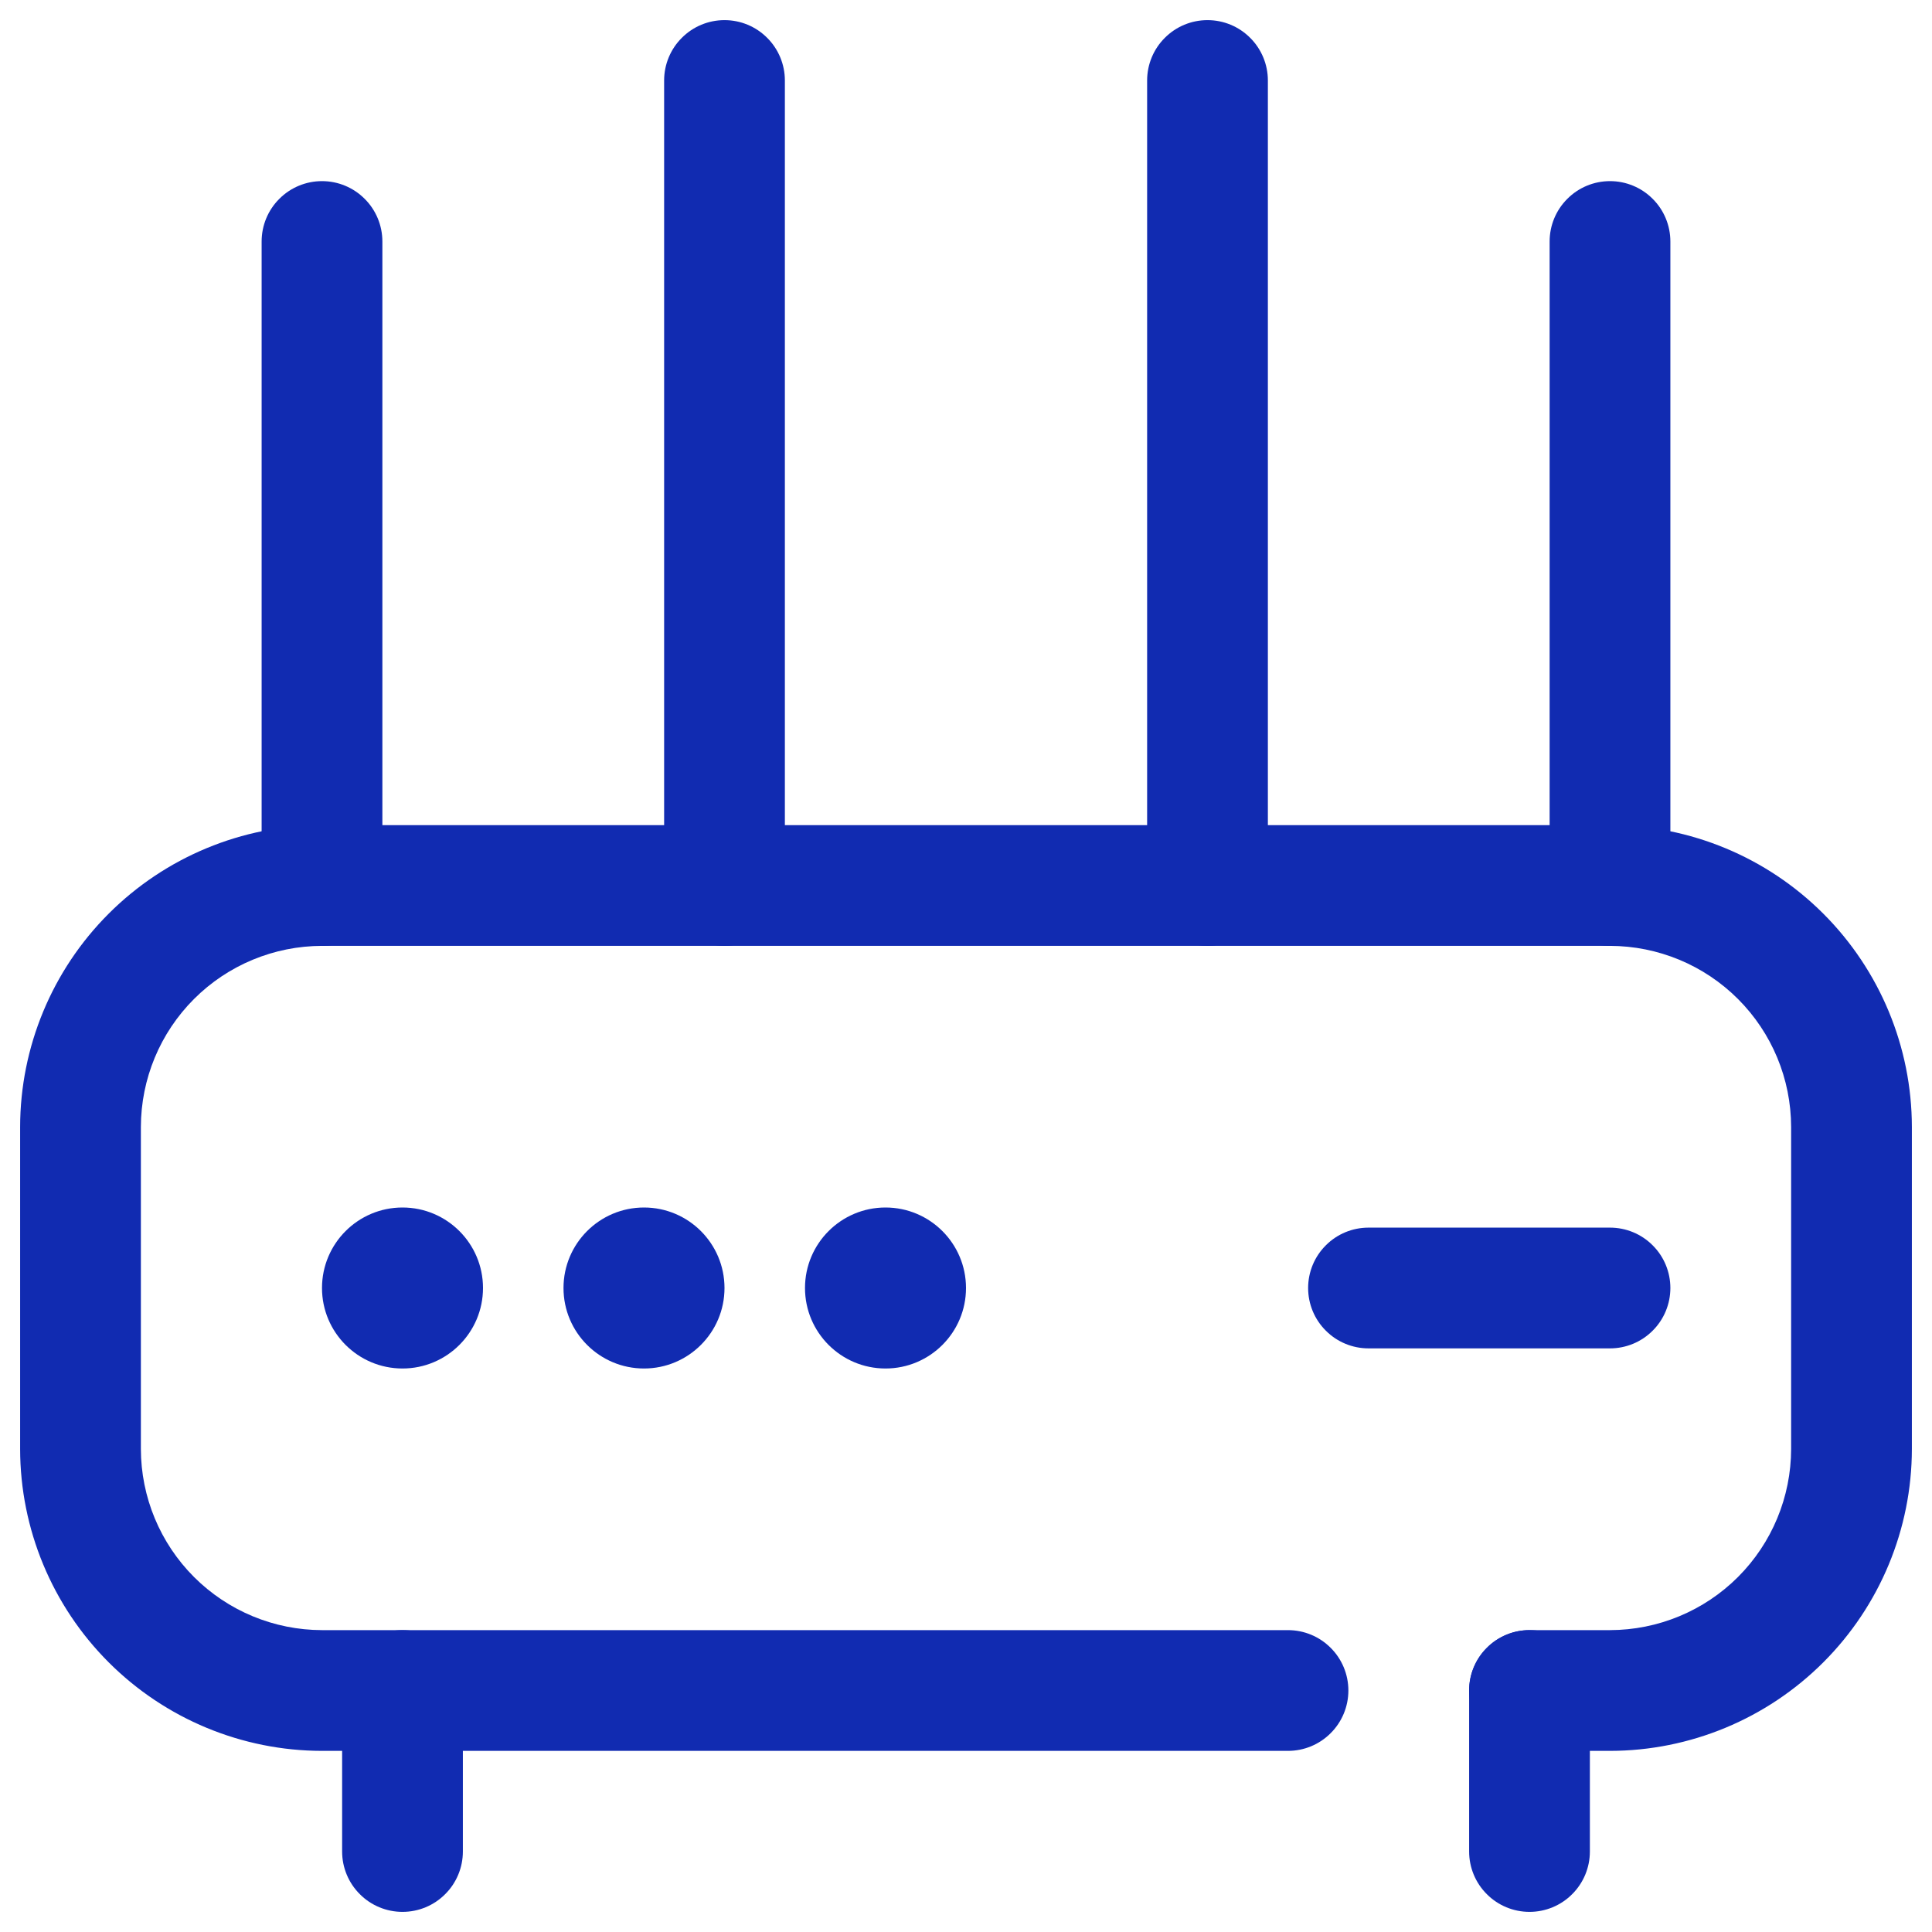
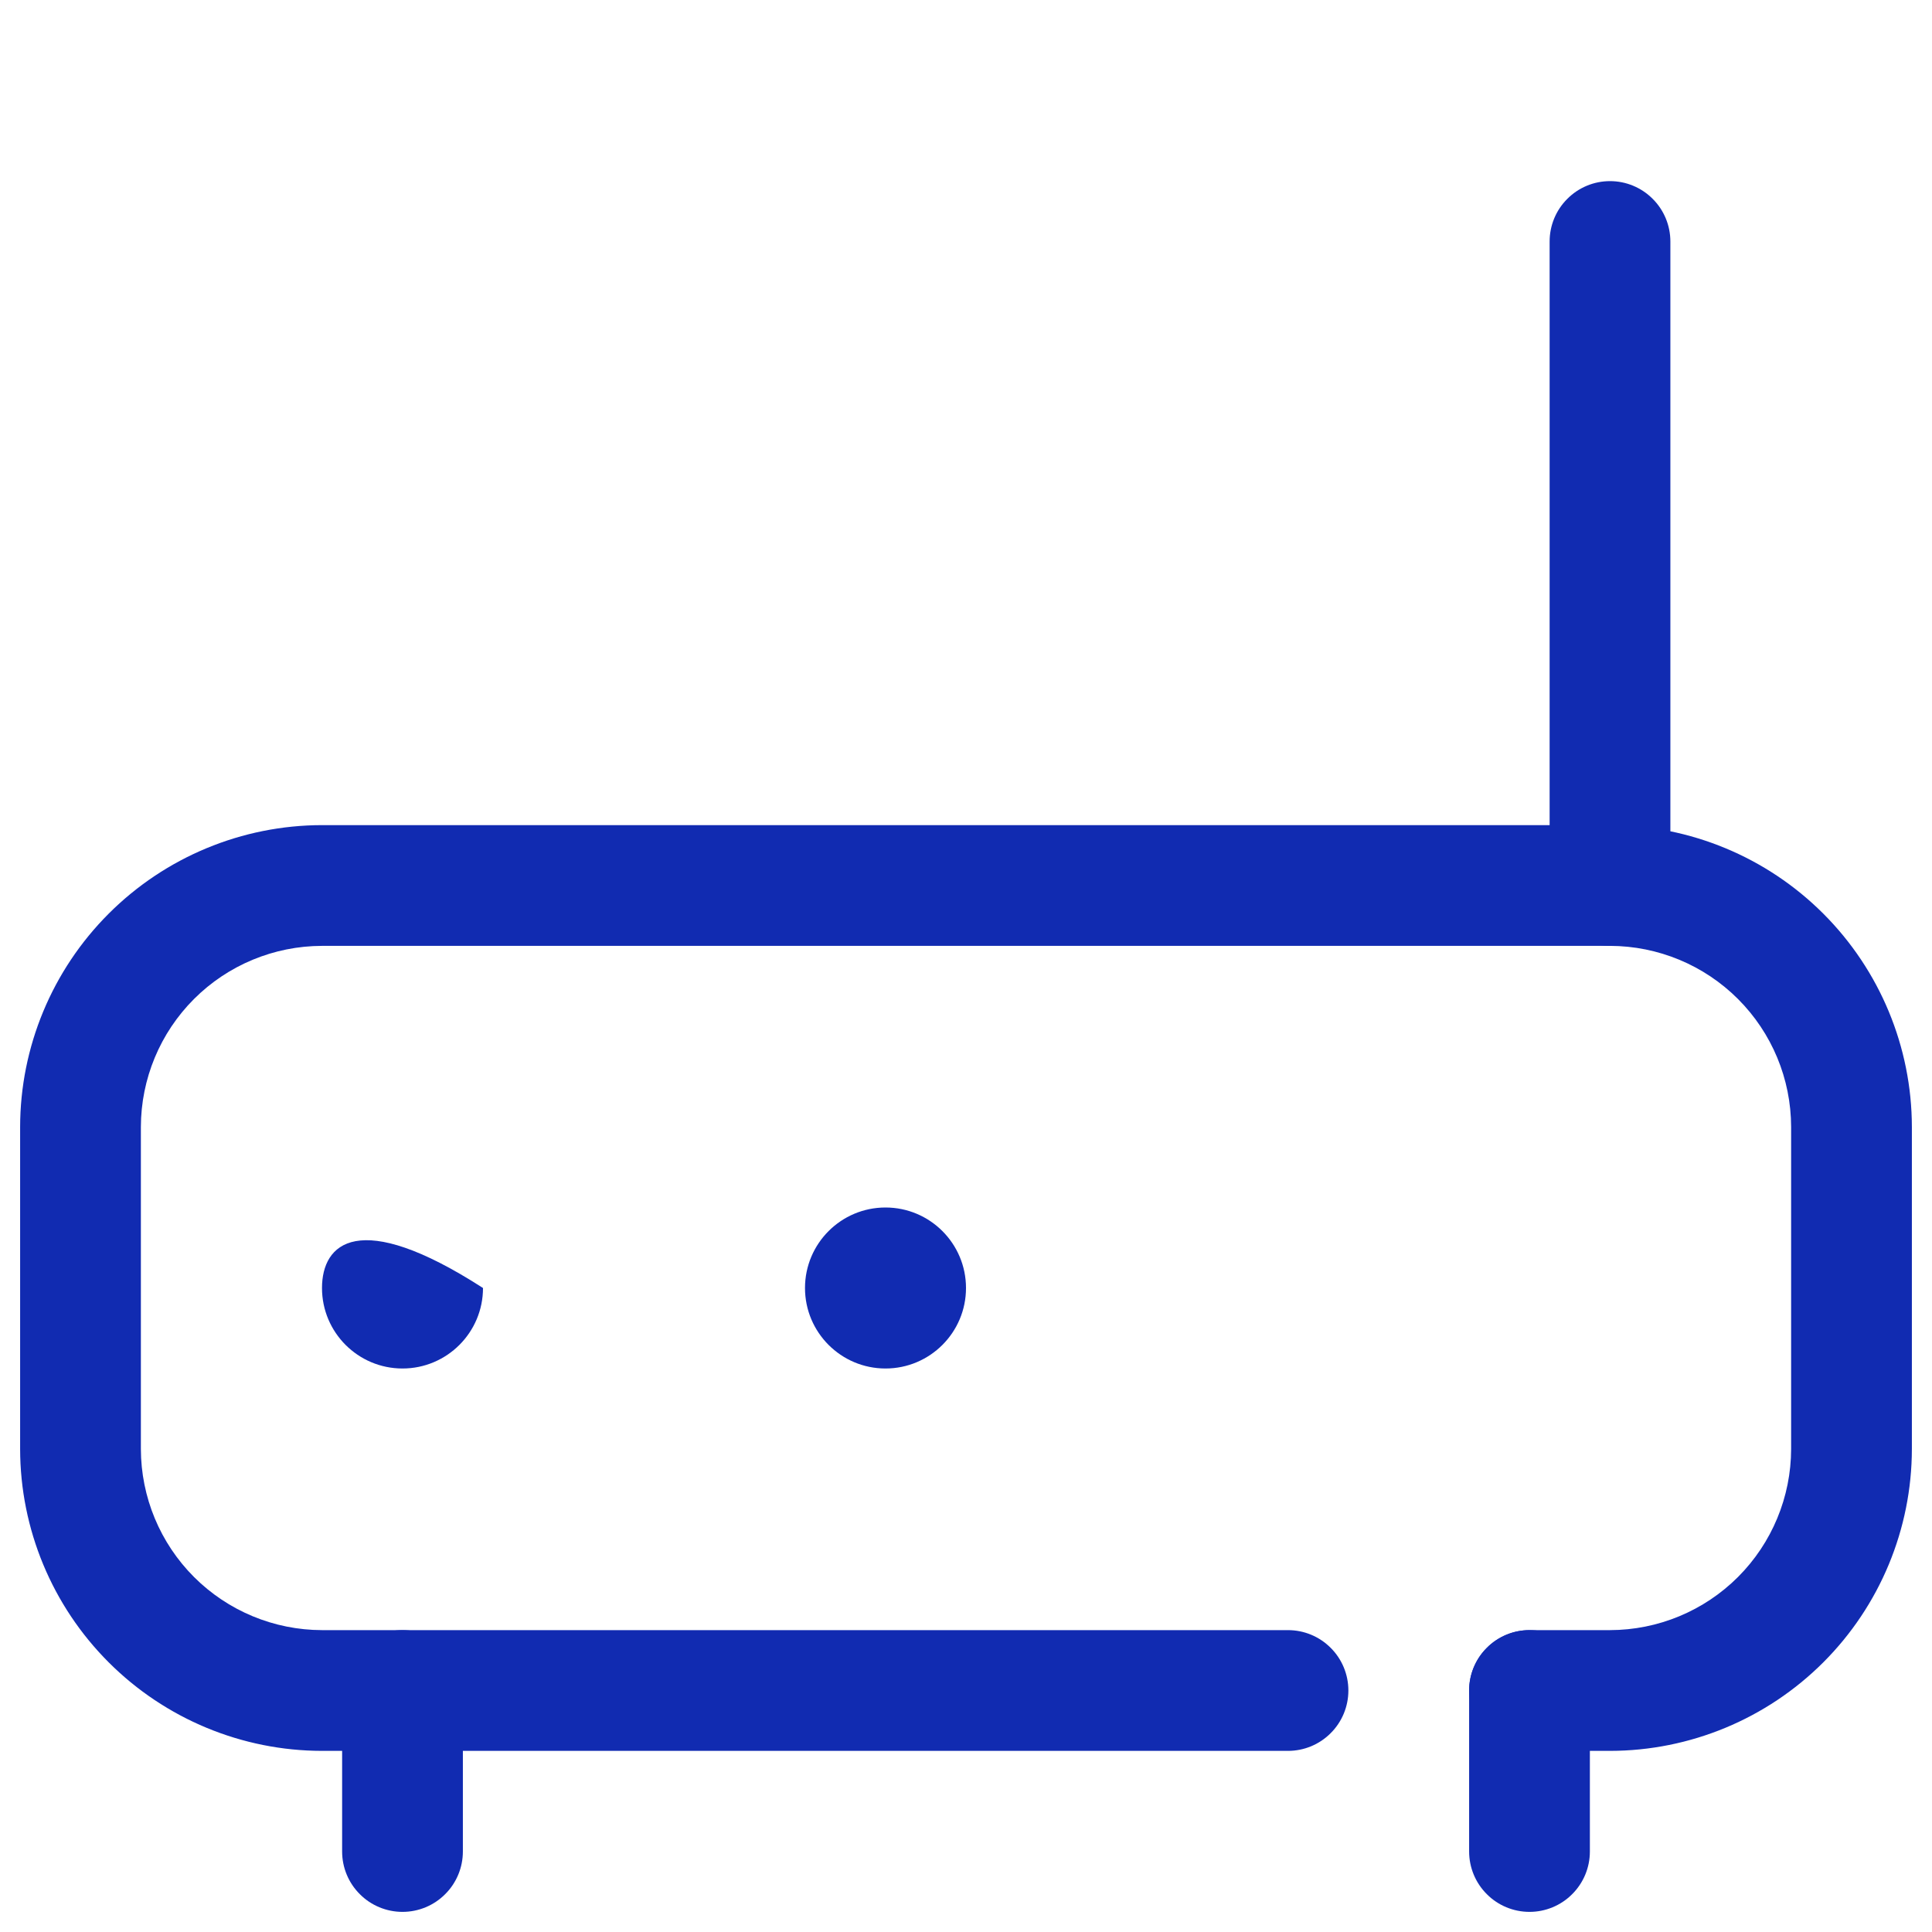
<svg xmlns="http://www.w3.org/2000/svg" width="24" height="24" viewBox="0 0 24 24" fill="none">
-   <path d="M4 11.75C3.801 11.75 3.61 11.671 3.47 11.53C3.329 11.39 3.25 11.199 3.25 11V3C3.25 2.801 3.329 2.61 3.47 2.47C3.61 2.329 3.801 2.25 4 2.25C4.199 2.25 4.39 2.329 4.53 2.47C4.671 2.61 4.75 2.801 4.75 3V11C4.75 11.199 4.671 11.39 4.53 11.53C4.39 11.671 4.199 11.75 4 11.75Z" fill="#112BB1" />
  <path d="M20 11.75C19.801 11.75 19.61 11.671 19.47 11.53C19.329 11.39 19.25 11.199 19.25 11V3C19.25 2.801 19.329 2.61 19.47 2.47C19.61 2.329 19.801 2.25 20 2.25C20.199 2.25 20.39 2.329 20.53 2.47C20.671 2.61 20.75 2.801 20.75 3V11C20.75 11.199 20.671 11.39 20.53 11.53C20.39 11.671 20.199 11.75 20 11.75Z" fill="#112BB1" />
-   <path d="M9 11.75C8.801 11.75 8.61 11.671 8.47 11.53C8.329 11.39 8.25 11.199 8.25 11V1C8.25 0.801 8.329 0.61 8.47 0.47C8.61 0.329 8.801 0.25 9 0.25C9.199 0.25 9.39 0.329 9.53 0.47C9.671 0.61 9.75 0.801 9.75 1V11C9.75 11.199 9.671 11.39 9.53 11.53C9.39 11.671 9.199 11.75 9 11.75Z" fill="#112BB1" />
-   <path d="M15 11.75C14.801 11.75 14.61 11.671 14.47 11.53C14.329 11.39 14.25 11.199 14.25 11V1C14.25 0.801 14.329 0.61 14.47 0.47C14.61 0.329 14.801 0.25 15 0.25C15.199 0.25 15.39 0.329 15.53 0.47C15.671 0.61 15.75 0.801 15.75 1V11C15.75 11.199 15.671 11.39 15.53 11.53C15.39 11.671 15.199 11.75 15 11.75Z" fill="#112BB1" />
  <path d="M20 21.75H19C18.801 21.75 18.61 21.671 18.47 21.53C18.329 21.39 18.25 21.199 18.25 21C18.25 20.801 18.329 20.61 18.47 20.47C18.61 20.329 18.801 20.25 19 20.25H20C20.596 20.249 21.168 20.012 21.59 19.59C22.012 19.168 22.249 18.596 22.25 18V14C22.249 13.403 22.012 12.832 21.59 12.41C21.168 11.988 20.596 11.751 20 11.75H4C3.404 11.751 2.832 11.988 2.41 12.41C1.988 12.832 1.751 13.403 1.75 14V18C1.751 18.596 1.988 19.168 2.41 19.59C2.832 20.012 3.404 20.249 4 20.25H16C16.199 20.25 16.39 20.329 16.53 20.47C16.671 20.61 16.75 20.801 16.75 21C16.75 21.199 16.671 21.39 16.53 21.53C16.39 21.671 16.199 21.75 16 21.75H4C3.006 21.749 2.053 21.353 1.35 20.65C0.647 19.947 0.251 18.994 0.25 18V14C0.251 13.006 0.647 12.053 1.35 11.35C2.053 10.647 3.006 10.251 4 10.25H20C20.994 10.251 21.947 10.647 22.65 11.35C23.353 12.053 23.749 13.006 23.75 14V18C23.749 18.994 23.353 19.947 22.65 20.65C21.947 21.353 20.994 21.749 20 21.75Z" fill="#112BB1" />
-   <path d="M5 17C5.552 17 6 16.552 6 16C6 15.448 5.552 15 5 15C4.448 15 4 15.448 4 16C4 16.552 4.448 17 5 17Z" fill="#112BB1" />
-   <path d="M8 17C8.552 17 9 16.552 9 16C9 15.448 8.552 15 8 15C7.448 15 7 15.448 7 16C7 16.552 7.448 17 8 17Z" fill="#112BB1" />
+   <path d="M5 17C5.552 17 6 16.552 6 16C4.448 15 4 15.448 4 16C4 16.552 4.448 17 5 17Z" fill="#112BB1" />
  <path d="M11 17C11.552 17 12 16.552 12 16C12 15.448 11.552 15 11 15C10.448 15 10 15.448 10 16C10 16.552 10.448 17 11 17Z" fill="#112BB1" />
-   <path d="M20 16.75H17C16.801 16.75 16.61 16.671 16.47 16.53C16.329 16.39 16.25 16.199 16.25 16C16.25 15.801 16.329 15.61 16.47 15.47C16.61 15.329 16.801 15.25 17 15.25H20C20.199 15.25 20.39 15.329 20.53 15.47C20.671 15.61 20.75 15.801 20.75 16C20.75 16.199 20.671 16.39 20.53 16.53C20.39 16.671 20.199 16.75 20 16.75Z" fill="#112BB1" />
  <path d="M5 23.75C4.801 23.75 4.61 23.671 4.47 23.53C4.329 23.39 4.25 23.199 4.25 23V21C4.25 20.801 4.329 20.61 4.47 20.47C4.61 20.329 4.801 20.25 5 20.25C5.199 20.25 5.39 20.329 5.53 20.47C5.671 20.61 5.75 20.801 5.75 21V23C5.75 23.199 5.671 23.39 5.53 23.53C5.39 23.671 5.199 23.75 5 23.75Z" fill="#112BB1" />
  <path d="M19 23.75C18.801 23.75 18.61 23.671 18.47 23.53C18.329 23.39 18.25 23.199 18.25 23V21C18.25 20.801 18.329 20.61 18.47 20.47C18.61 20.329 18.801 20.25 19 20.25C19.199 20.25 19.39 20.329 19.53 20.47C19.671 20.61 19.75 20.801 19.75 21V23C19.75 23.199 19.671 23.39 19.53 23.53C19.39 23.671 19.199 23.75 19 23.75Z" fill="#112BB1" />
</svg>